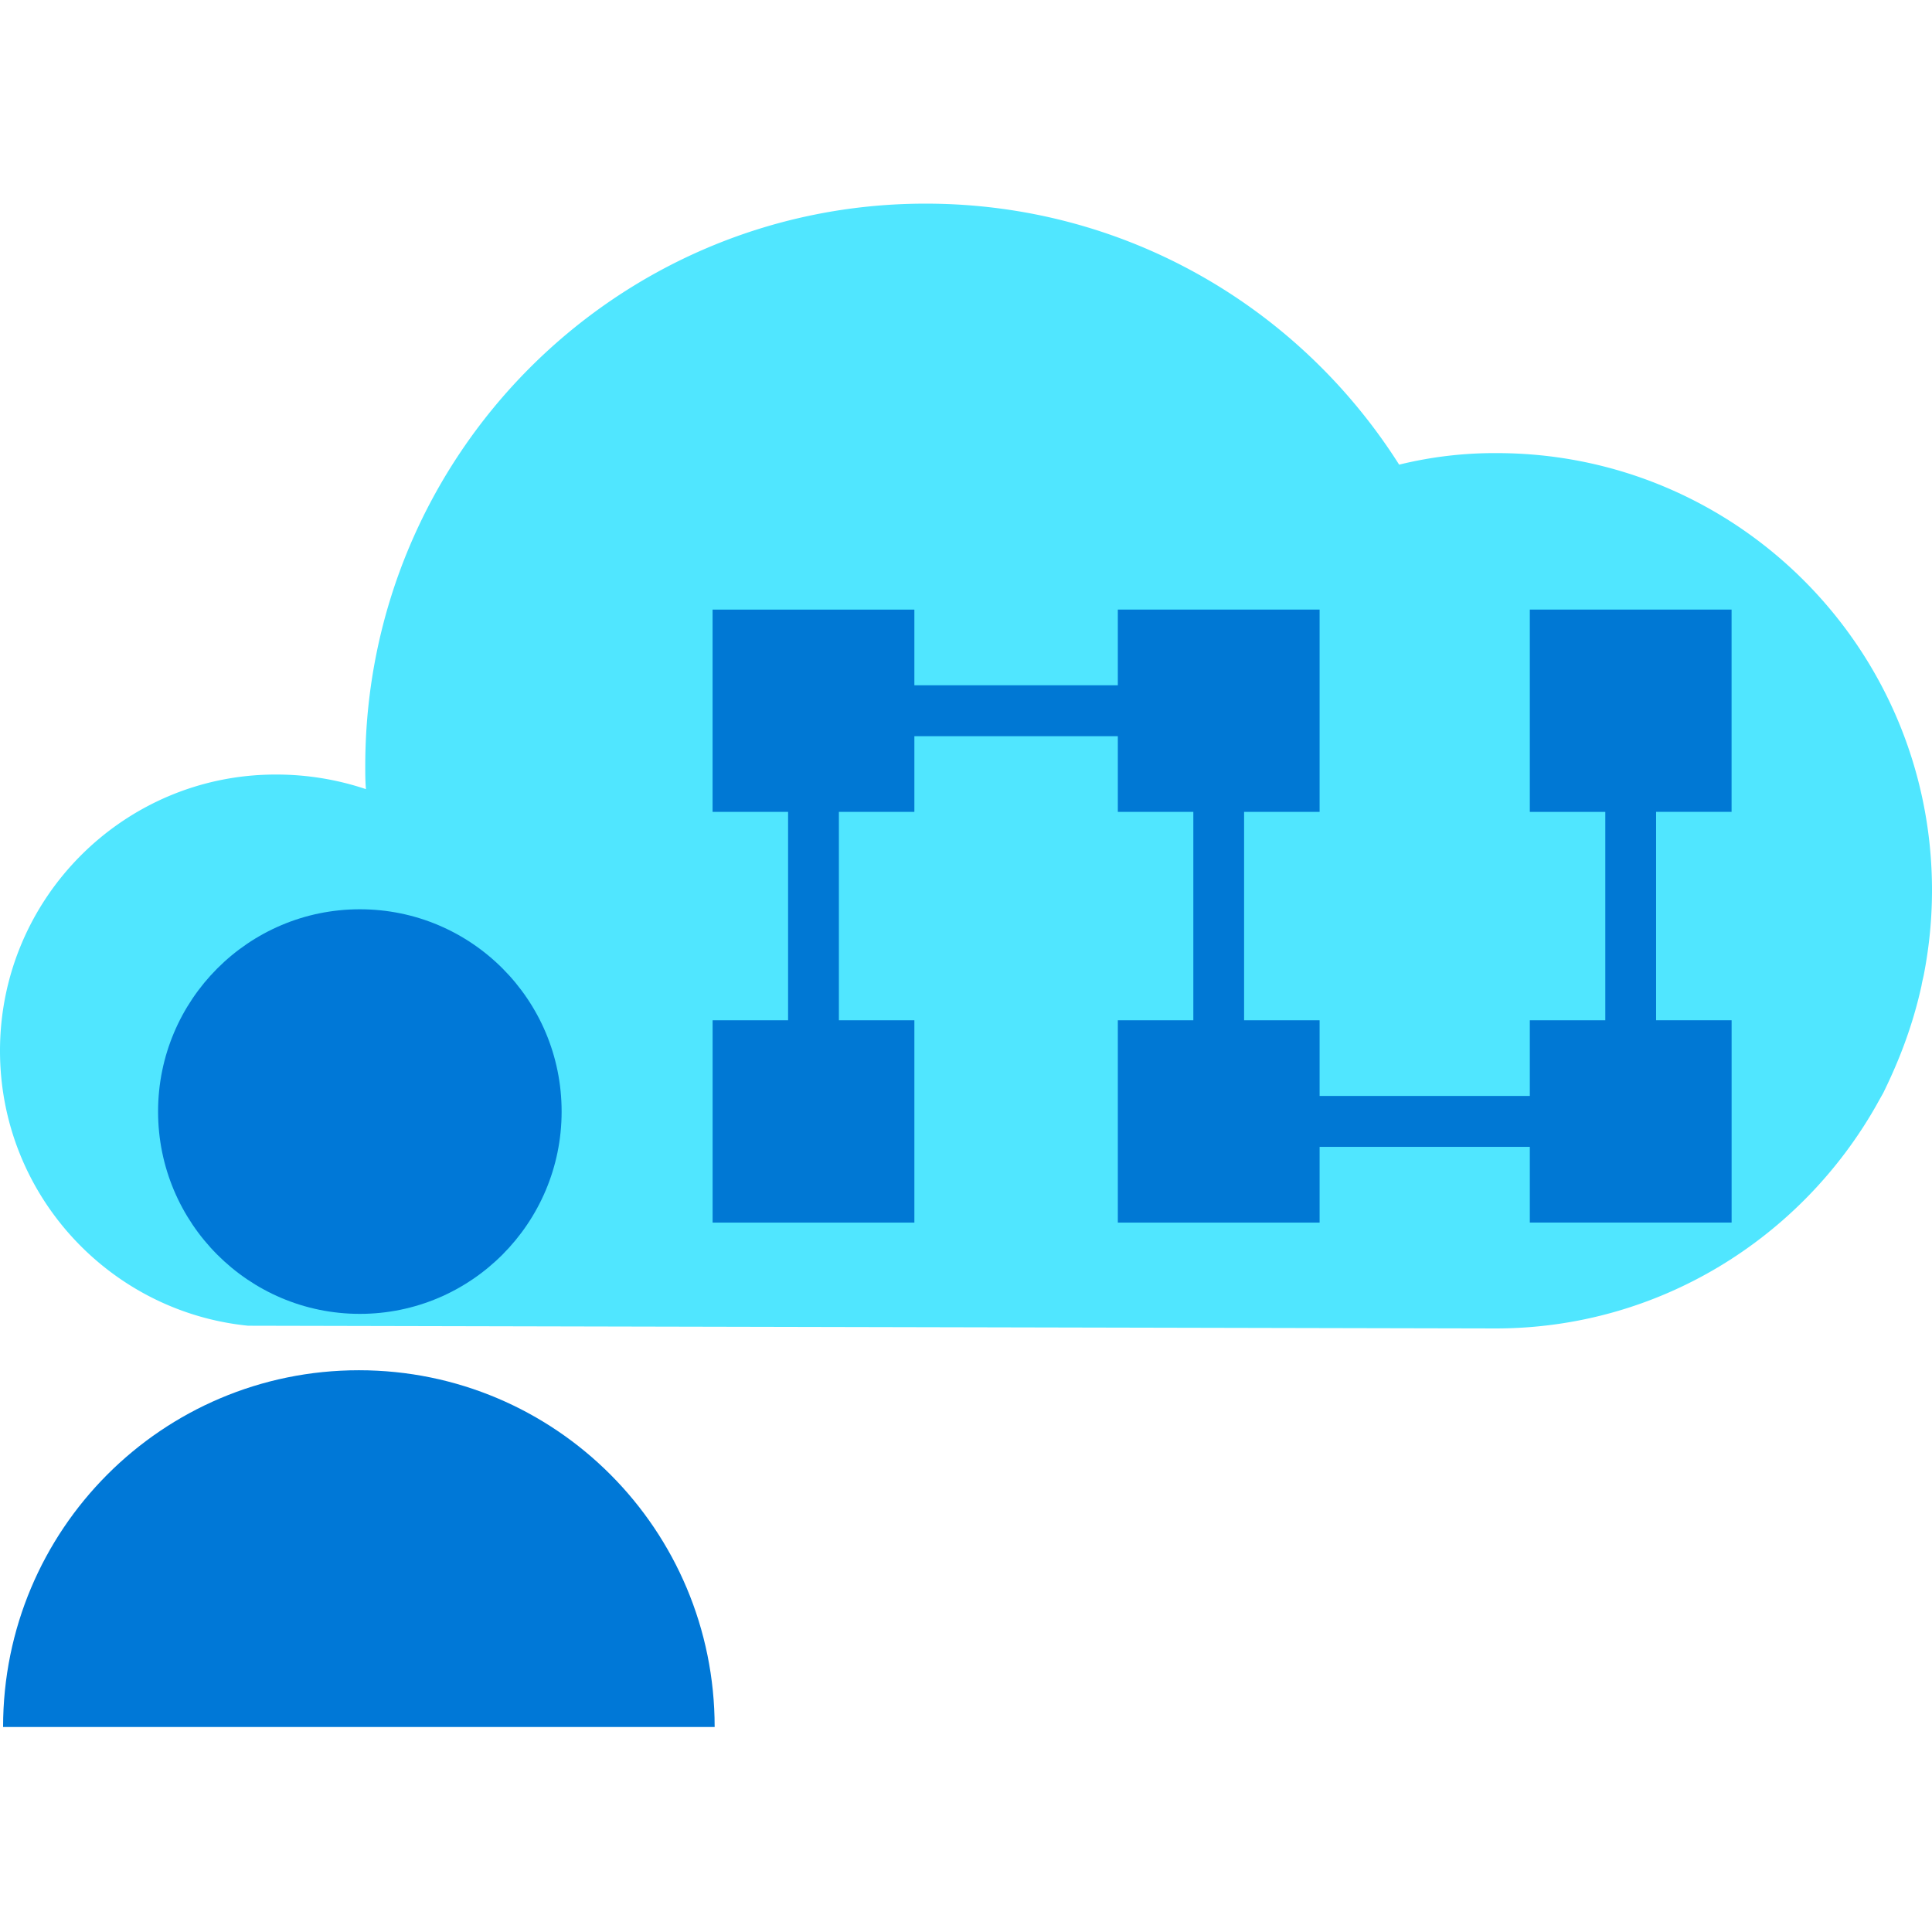
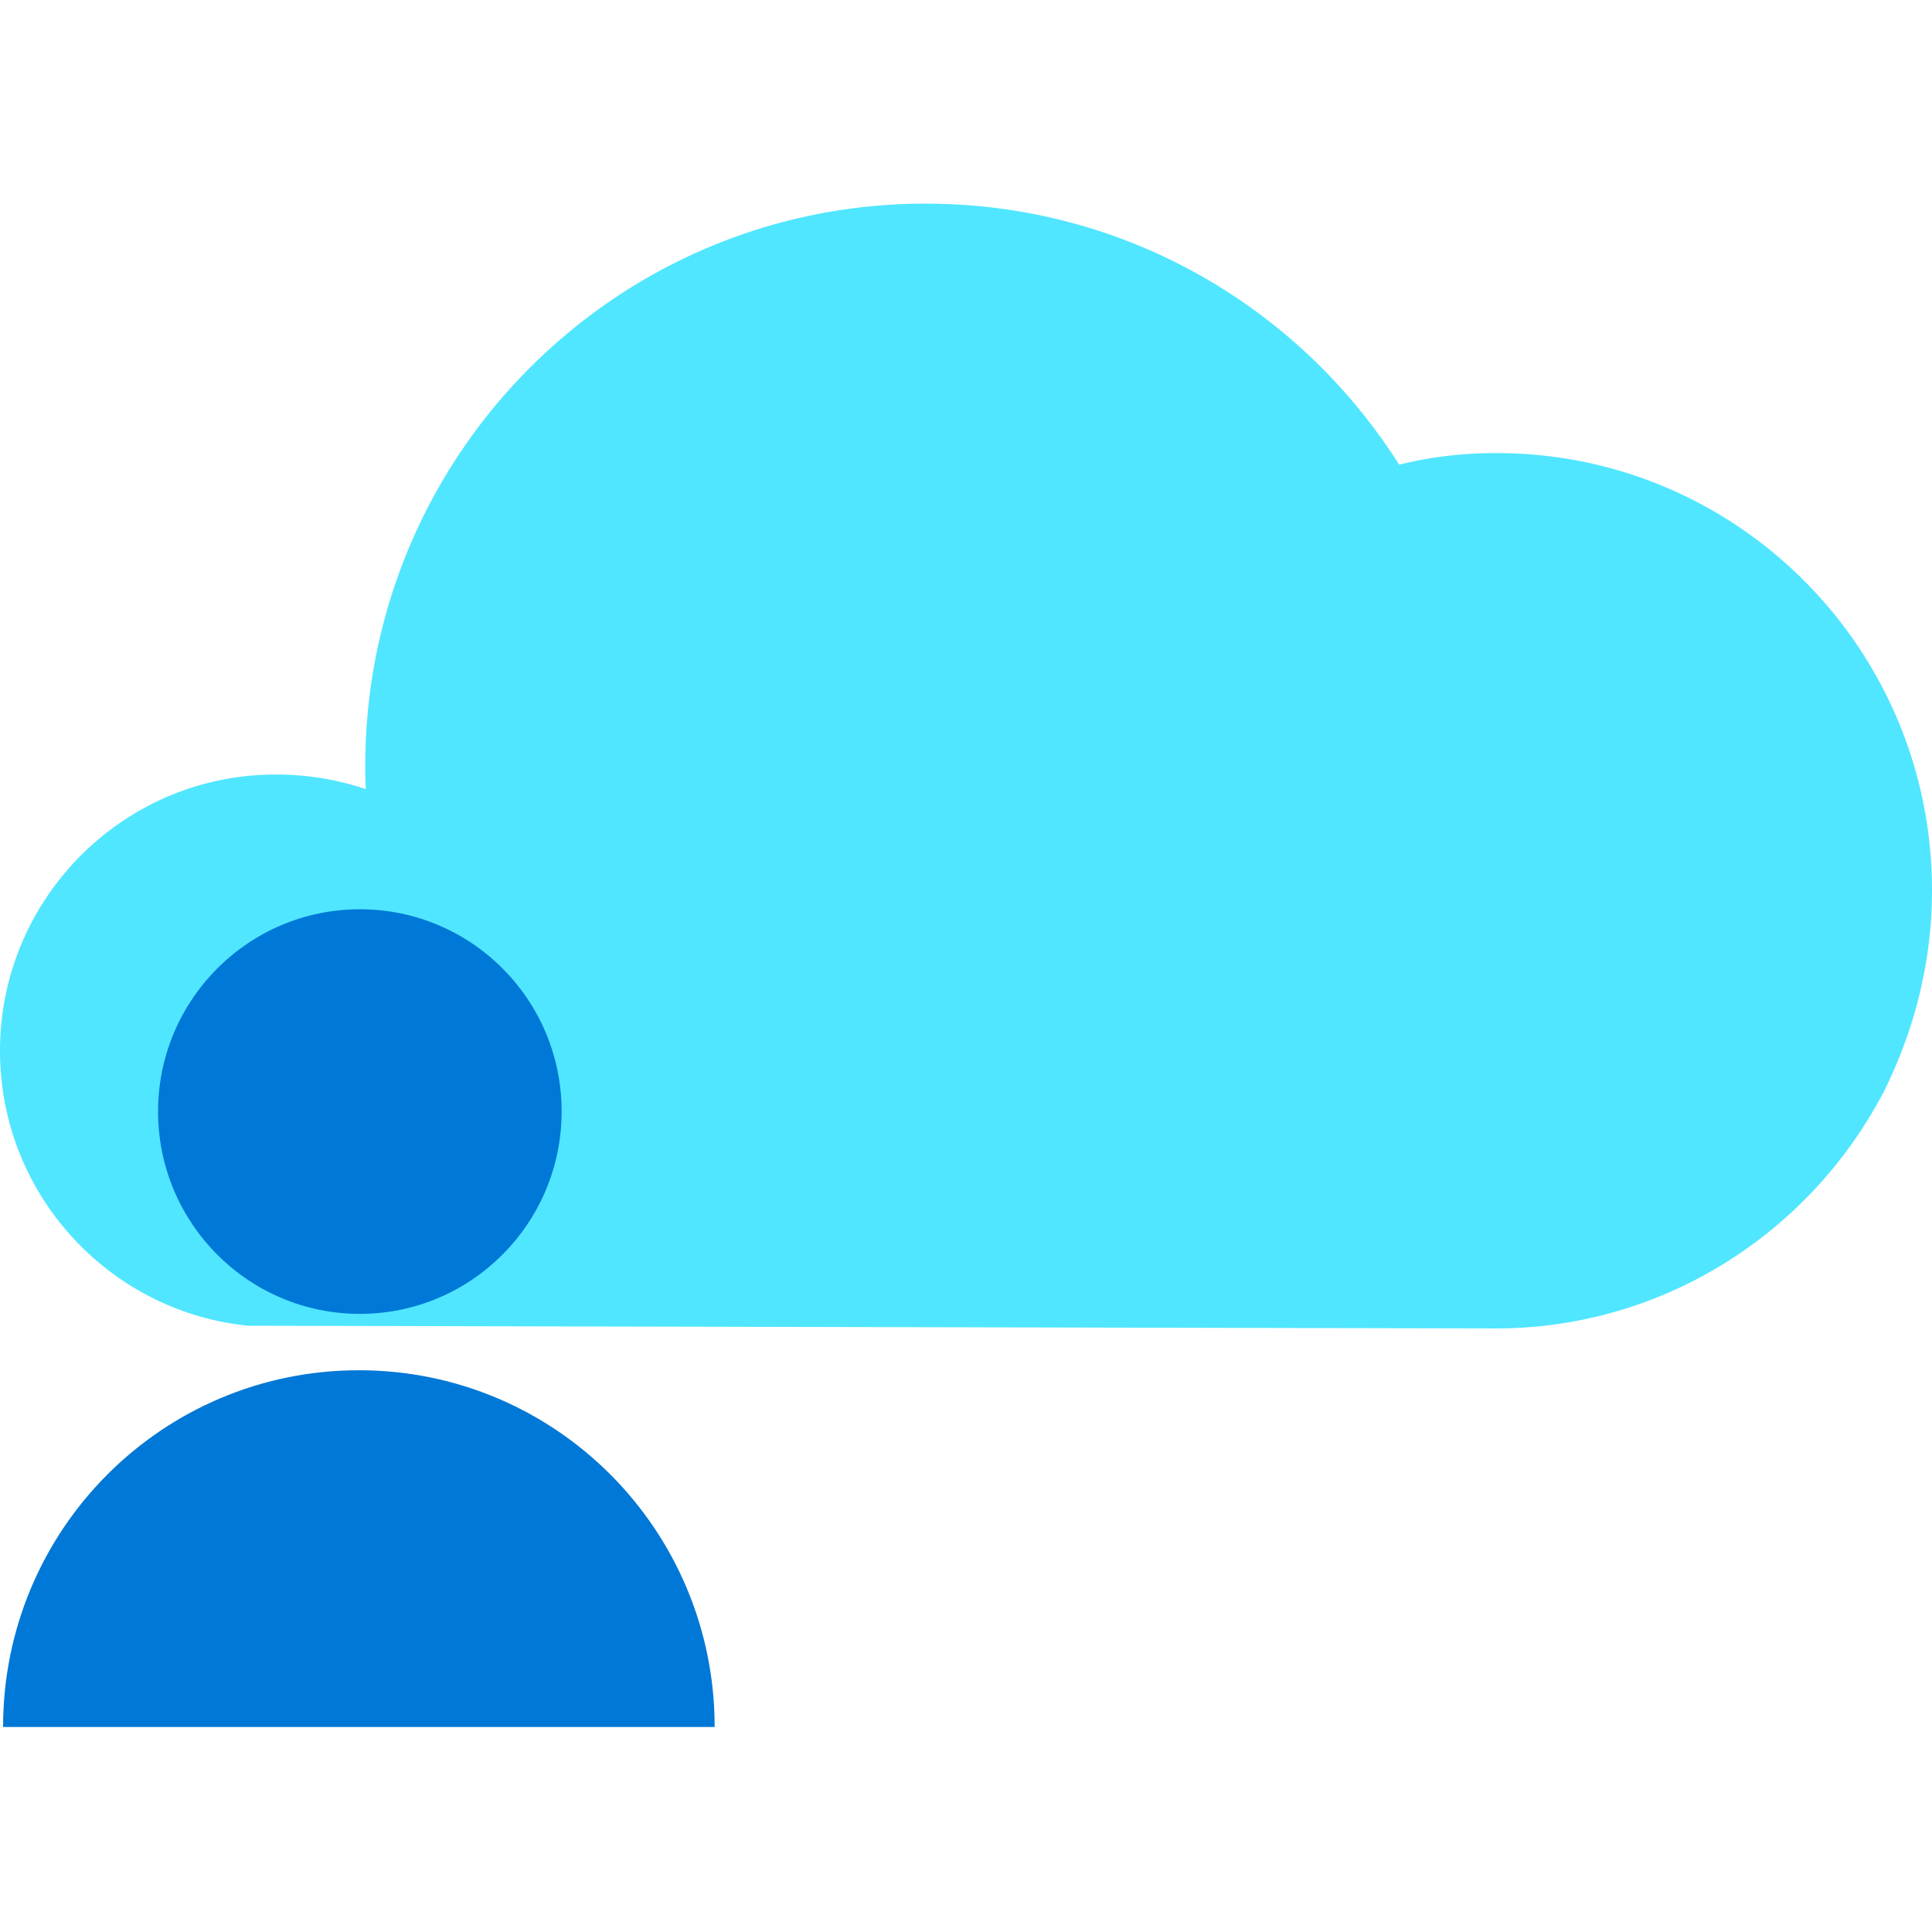
<svg xmlns="http://www.w3.org/2000/svg" viewBox="0 0 72 72">
  <path d="M71.609 36.733c.025-.165.076-.33.1-.481.19-1 .291-2.024.291-3.074 0-8.993-7.254-16.292-16.224-16.292a14.89 14.89 0 00-3.634.43c-3.722-5.87-10.219-9.727-17.65-9.727-11.53 0-20.88 9.373-20.88 20.96 0 .29 0 .569.026.86a10.505 10.505 0 00-3.368-.544C4.605 28.865 0 33.482 0 39.16c0 5.351 4.075 9.728 9.248 10.246l46.49.101c6.093 0 11.405-3.377 14.206-8.348.075-.14.164-.291.24-.43.44-.898 1.046-2.264 1.425-3.997z" fill="#50E6FF" />
  <path d="M.115 64.36c0-7.35 5.93-13.295 13.26-13.295S26.633 57.01 26.633 64.36H.115zM20.93 41.425c0 4.161-3.369 7.539-7.52 7.539-4.15 0-7.519-3.378-7.519-7.54 0-4.161 3.369-7.538 7.52-7.538 4.15 0 7.519 3.364 7.519 7.538z" fill="#0078D7" />
-   <path d="M64.531 30.256v-7.539h-7.519v7.54h2.813v7.766h-2.813v2.82h-7.834v-2.82h-2.814v-7.767h2.814v-7.539h-7.52v2.821h-7.582v-2.82h-7.52v7.538h2.814v7.767h-2.813v7.54h7.519v-7.54h-2.813v-7.767h2.813v-2.82h7.582v2.82h2.814v7.767h-2.814v7.54h7.52V42.74h7.834v2.821h7.52v-7.539h-2.814v-7.767h2.813z" fill="#0078D4" />
</svg>